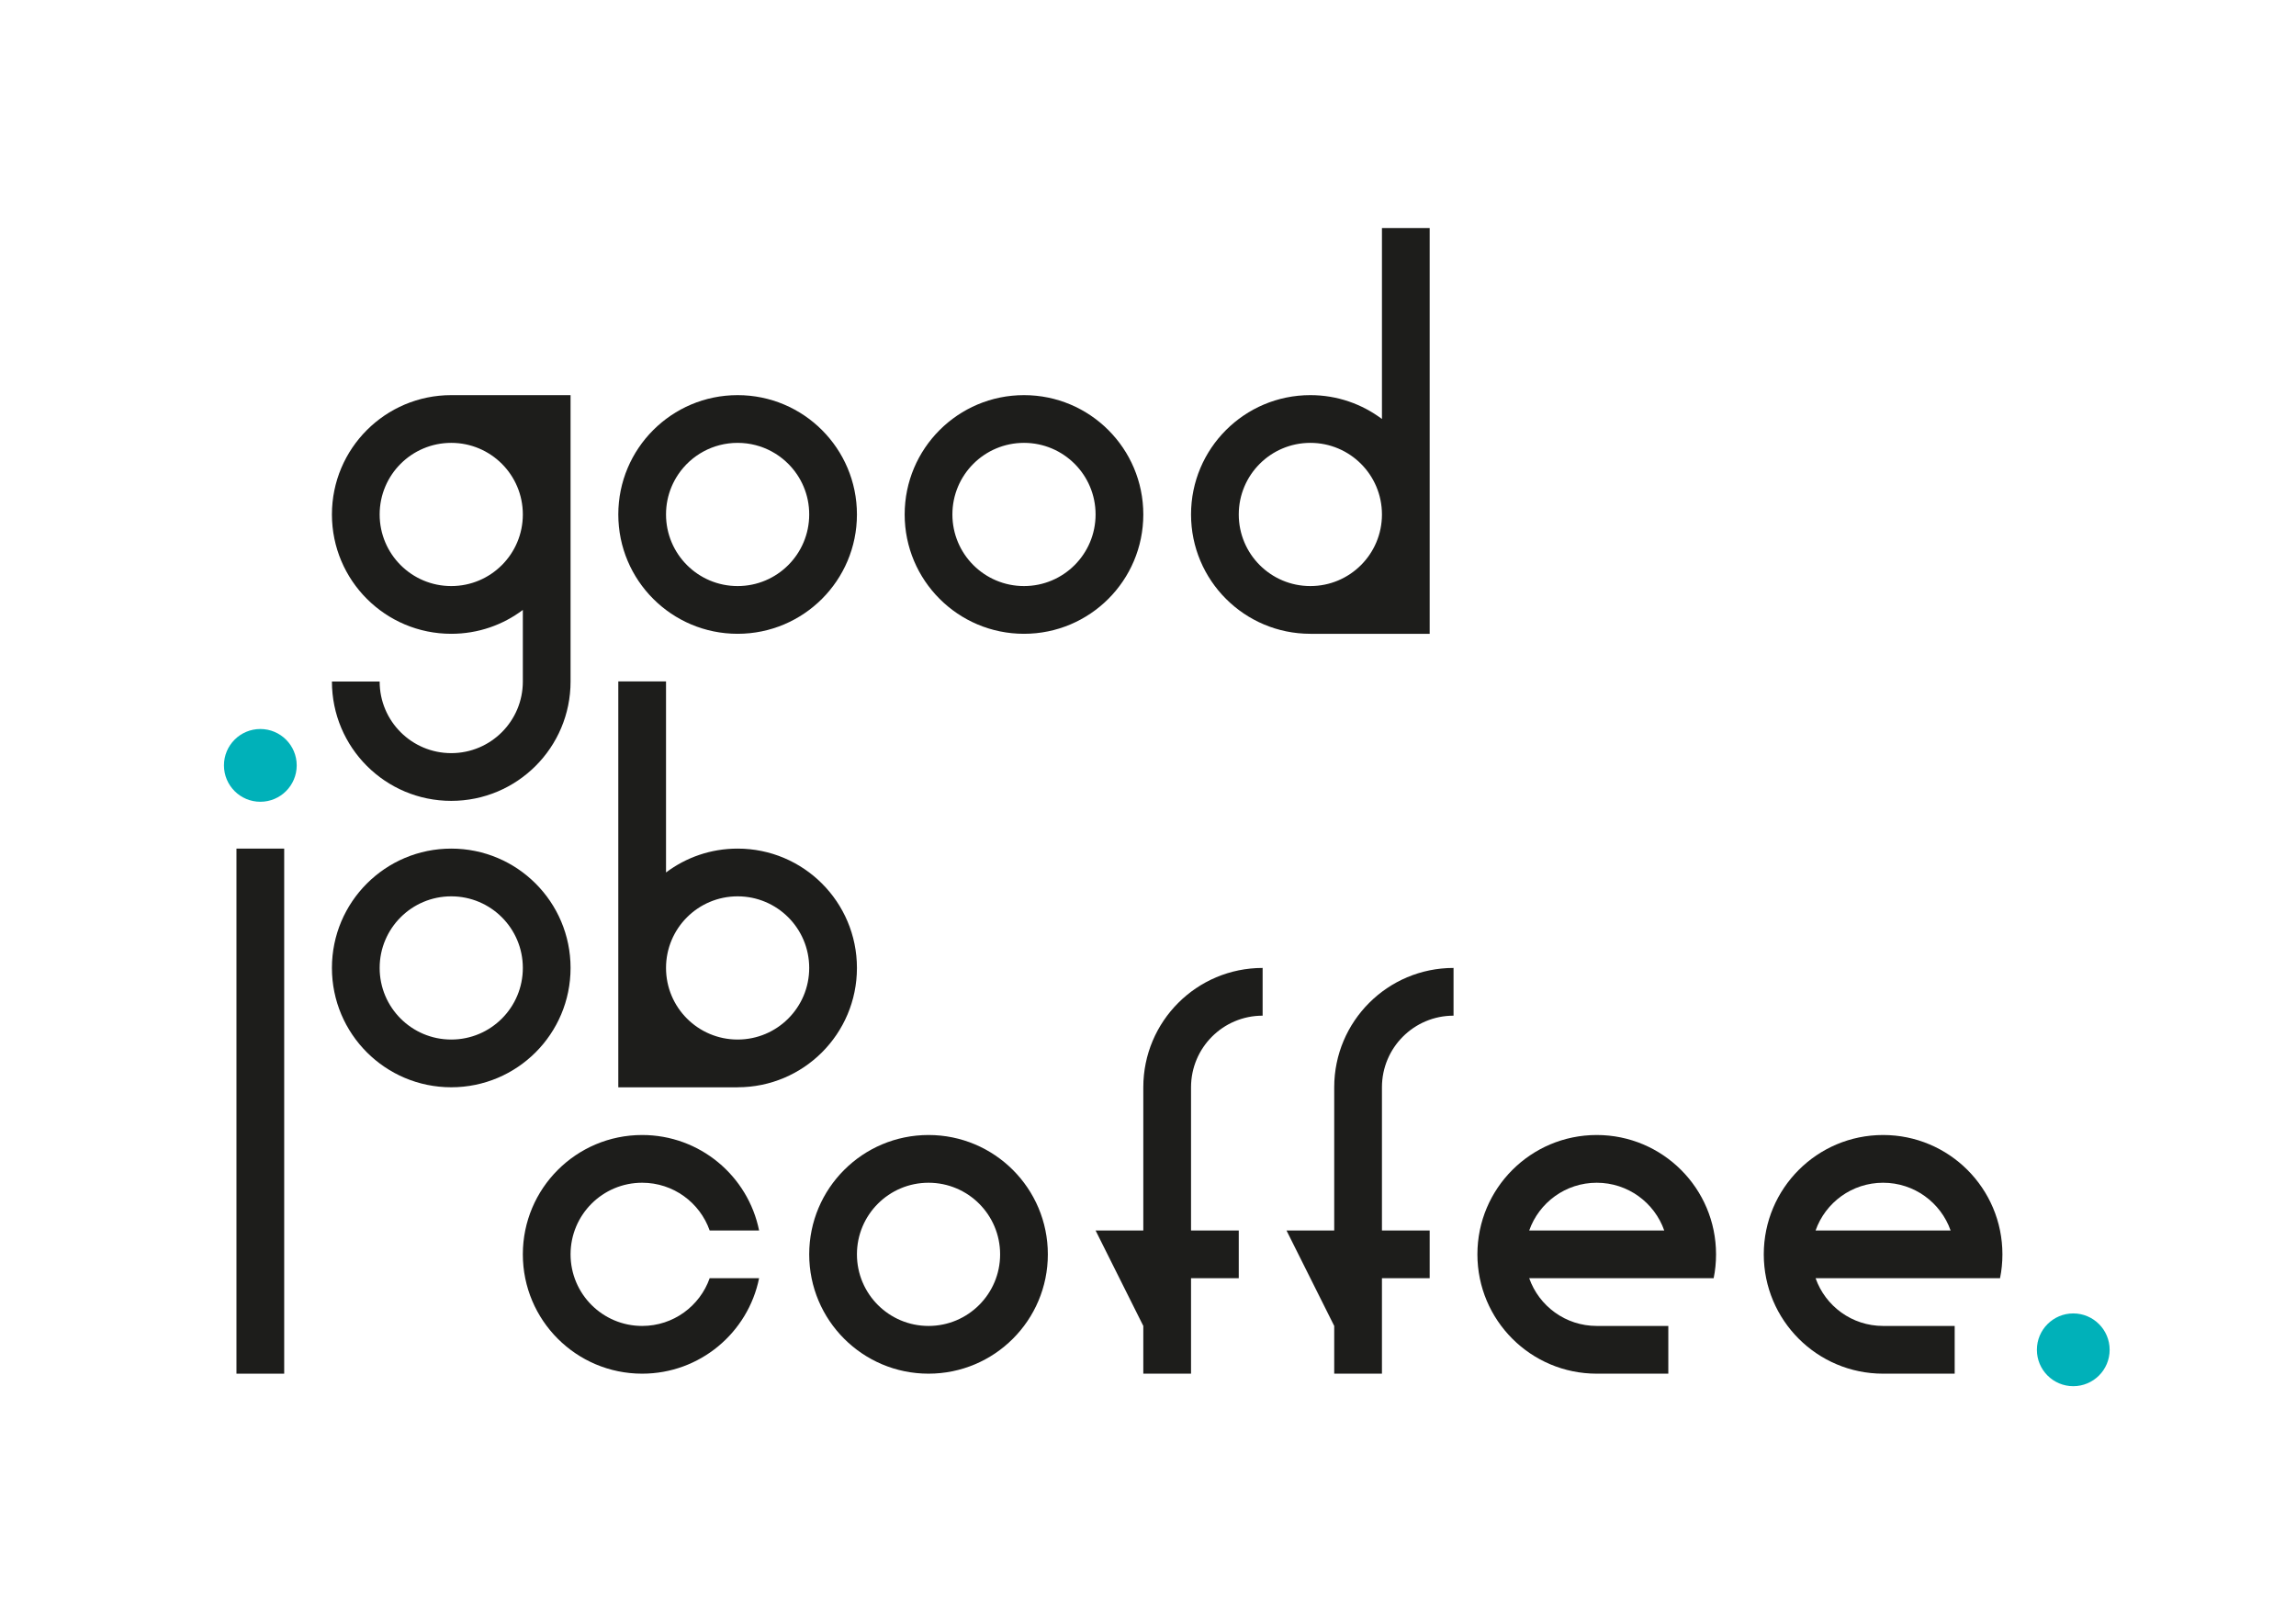
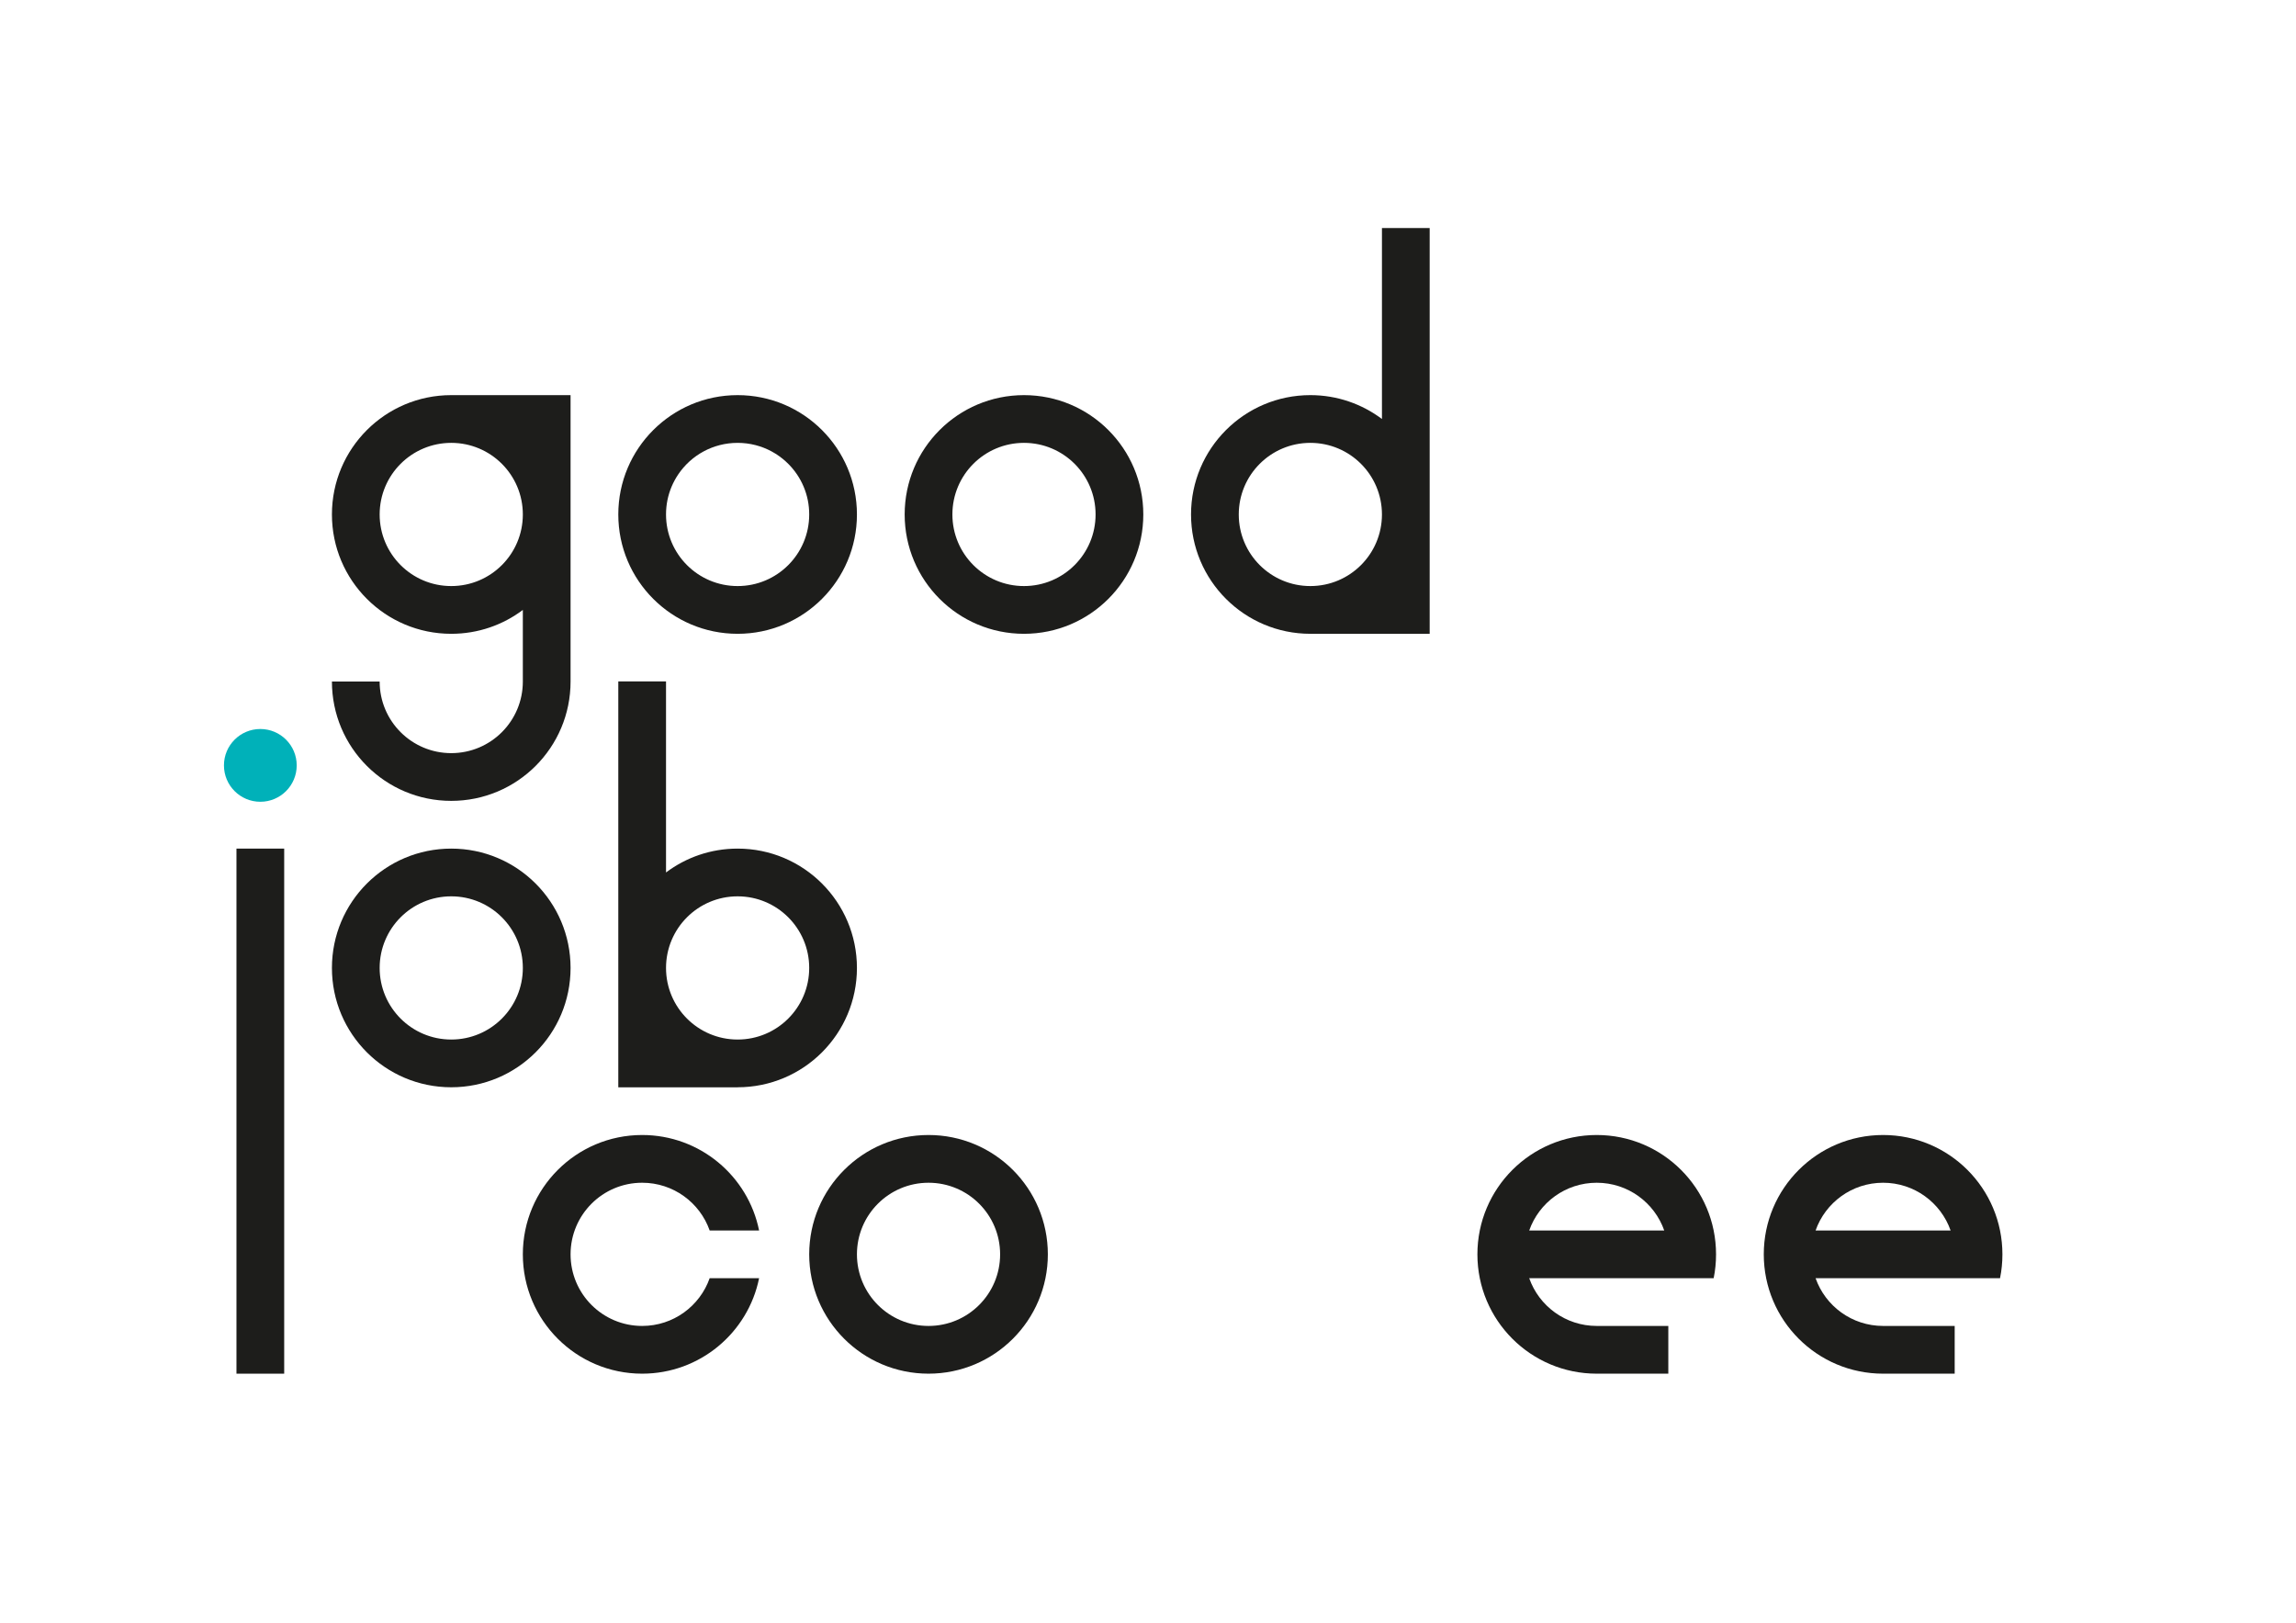
<svg xmlns="http://www.w3.org/2000/svg" id="Warstwa_1" version="1.1" viewBox="0 0 432.95 306">
  <defs>
    <style>
      .st0 {
        fill: #1d1d1b;
      }

      .st1 {
        fill: #00b1b9;
      }
    </style>
  </defs>
  <rect class="st0" x="44.59" y="160" width="9" height="99" />
  <path class="st0" d="M107.59,182.5c0-12.43-10.07-22.5-22.5-22.5s-22.5,10.07-22.5,22.5,10.07,22.5,22.5,22.5,22.5-10.07,22.5-22.5ZM85.09,196c-7.46,0-13.5-6.04-13.5-13.5s6.04-13.5,13.5-13.5,13.5,6.04,13.5,13.5-6.04,13.5-13.5,13.5Z" />
  <path class="st0" d="M139.09,119.5c12.43,0,22.5-10.07,22.5-22.5s-10.07-22.5-22.5-22.5-22.5,10.07-22.5,22.5,10.07,22.5,22.5,22.5ZM125.86,94.28c.36-1.76,1.06-3.39,2.03-4.83,2.42-3.59,6.53-5.95,11.2-5.95s8.77,2.36,11.2,5.95c.97,1.44,1.67,3.07,2.03,4.83.18.88.27,1.79.27,2.72,0,7.46-6.04,13.5-13.5,13.5s-13.5-6.04-13.5-13.5c0-.93.09-1.84.27-2.72Z" />
  <path class="st0" d="M85.09,142c-7.46,0-13.5-6.04-13.5-13.5h-9c0,12.43,10.07,22.5,22.5,22.5s22.5-10.07,22.5-22.5v-54h-22.5c-12.43,0-22.5,10.07-22.5,22.5s10.07,22.5,22.5,22.5c5.07,0,9.74-1.67,13.5-4.5v13.5c0,7.46-6.04,13.5-13.5,13.5ZM85.09,110.5c-7.46,0-13.5-6.04-13.5-13.5s6.04-13.5,13.5-13.5,13.5,6.04,13.5,13.5-6.04,13.5-13.5,13.5Z" />
-   <path class="st0" d="M193.09,119.5c12.43,0,22.5-10.07,22.5-22.5s-10.07-22.5-22.5-22.5-22.5,10.07-22.5,22.5,10.07,22.5,22.5,22.5ZM193.09,83.5c7.46,0,13.5,6.04,13.5,13.5s-6.04,13.5-13.5,13.5-13.5-6.04-13.5-13.5,6.04-13.5,13.5-13.5Z" />
+   <path class="st0" d="M193.09,119.5c12.43,0,22.5-10.07,22.5-22.5s-10.07-22.5-22.5-22.5-22.5,10.07-22.5,22.5,10.07,22.5,22.5,22.5ZM193.09,83.5c7.46,0,13.5,6.04,13.5,13.5s-6.04,13.5-13.5,13.5-13.5-6.04-13.5-13.5,6.04-13.5,13.5-13.5" />
  <path class="st0" d="M247.09,119.5h22.5V43h-9v36c-3.76-2.82-8.43-4.5-13.5-4.5-12.43,0-22.5,10.07-22.5,22.5s10.07,22.5,22.5,22.5ZM247.09,83.5c7.46,0,13.5,6.04,13.5,13.5s-6.04,13.5-13.5,13.5-13.5-6.04-13.5-13.5,6.04-13.5,13.5-13.5Z" />
-   <path class="st0" d="M215.59,205v27h-9l9,18v9h9v-18h9v-9h-9v-27c0-7.46,6.04-13.5,13.5-13.5v-9c-12.43,0-22.5,10.07-22.5,22.5Z" />
  <path class="st0" d="M175.09,214c-12.43,0-22.5,10.07-22.5,22.5s10.07,22.5,22.5,22.5,22.5-10.07,22.5-22.5-10.07-22.5-22.5-22.5ZM175.09,250c-7.46,0-13.5-6.04-13.5-13.5s6.04-13.5,13.5-13.5,13.5,6.04,13.5,13.5-6.04,13.5-13.5,13.5Z" />
  <path class="st0" d="M121.09,223c5.88,0,10.88,3.75,12.73,9h9.32c-2.08-10.27-11.16-18-22.05-18-12.43,0-22.5,10.07-22.5,22.5s10.07,22.5,22.5,22.5c10.89,0,19.97-7.73,22.05-18h-9.32c-1.85,5.25-6.85,9-12.73,9-7.46,0-13.5-6.04-13.5-13.5s6.04-13.5,13.5-13.5Z" />
-   <path class="st0" d="M251.59,205v27h-9l9,18v9h9v-18h9v-9h-9v-27c0-7.46,6.04-13.5,13.5-13.5v-9c-12.43,0-22.5,10.07-22.5,22.5Z" />
  <path class="st0" d="M301.09,214c-12.43,0-22.5,10.07-22.5,22.5s10.07,22.5,22.5,22.5h13.5v-9h-13.5c-5.88,0-10.88-3.75-12.73-9h34.78c.3-1.45.45-2.96.45-4.5,0-12.43-10.07-22.5-22.5-22.5ZM288.36,232c1.85-5.25,6.85-9,12.73-9s10.88,3.75,12.73,9h-25.46Z" />
  <path class="st0" d="M355.09,214c-12.43,0-22.5,10.07-22.5,22.5s10.07,22.5,22.5,22.5h13.5v-9h-13.5c-5.88,0-10.88-3.75-12.73-9h34.78c.3-1.45.45-2.96.45-4.5,0-12.43-10.07-22.5-22.5-22.5ZM342.36,232c1.85-5.25,6.85-9,12.73-9s10.88,3.75,12.73,9h-25.46Z" />
  <circle class="st1" cx="49.09" cy="144.31" r="6.86" />
-   <circle class="st1" cx="390.95" cy="254.5" r="6.86" />
  <path class="st0" d="M139.09,205c12.43,0,22.5-10.07,22.5-22.5s-10.07-22.5-22.5-22.5c-5.07,0-9.74,1.67-13.5,4.5v-36.02h-9v76.53h22.5ZM139.09,169c7.46,0,13.5,6.04,13.5,13.5s-6.04,13.5-13.5,13.5-13.5-6.04-13.5-13.5,6.04-13.5,13.5-13.5Z" />
</svg>